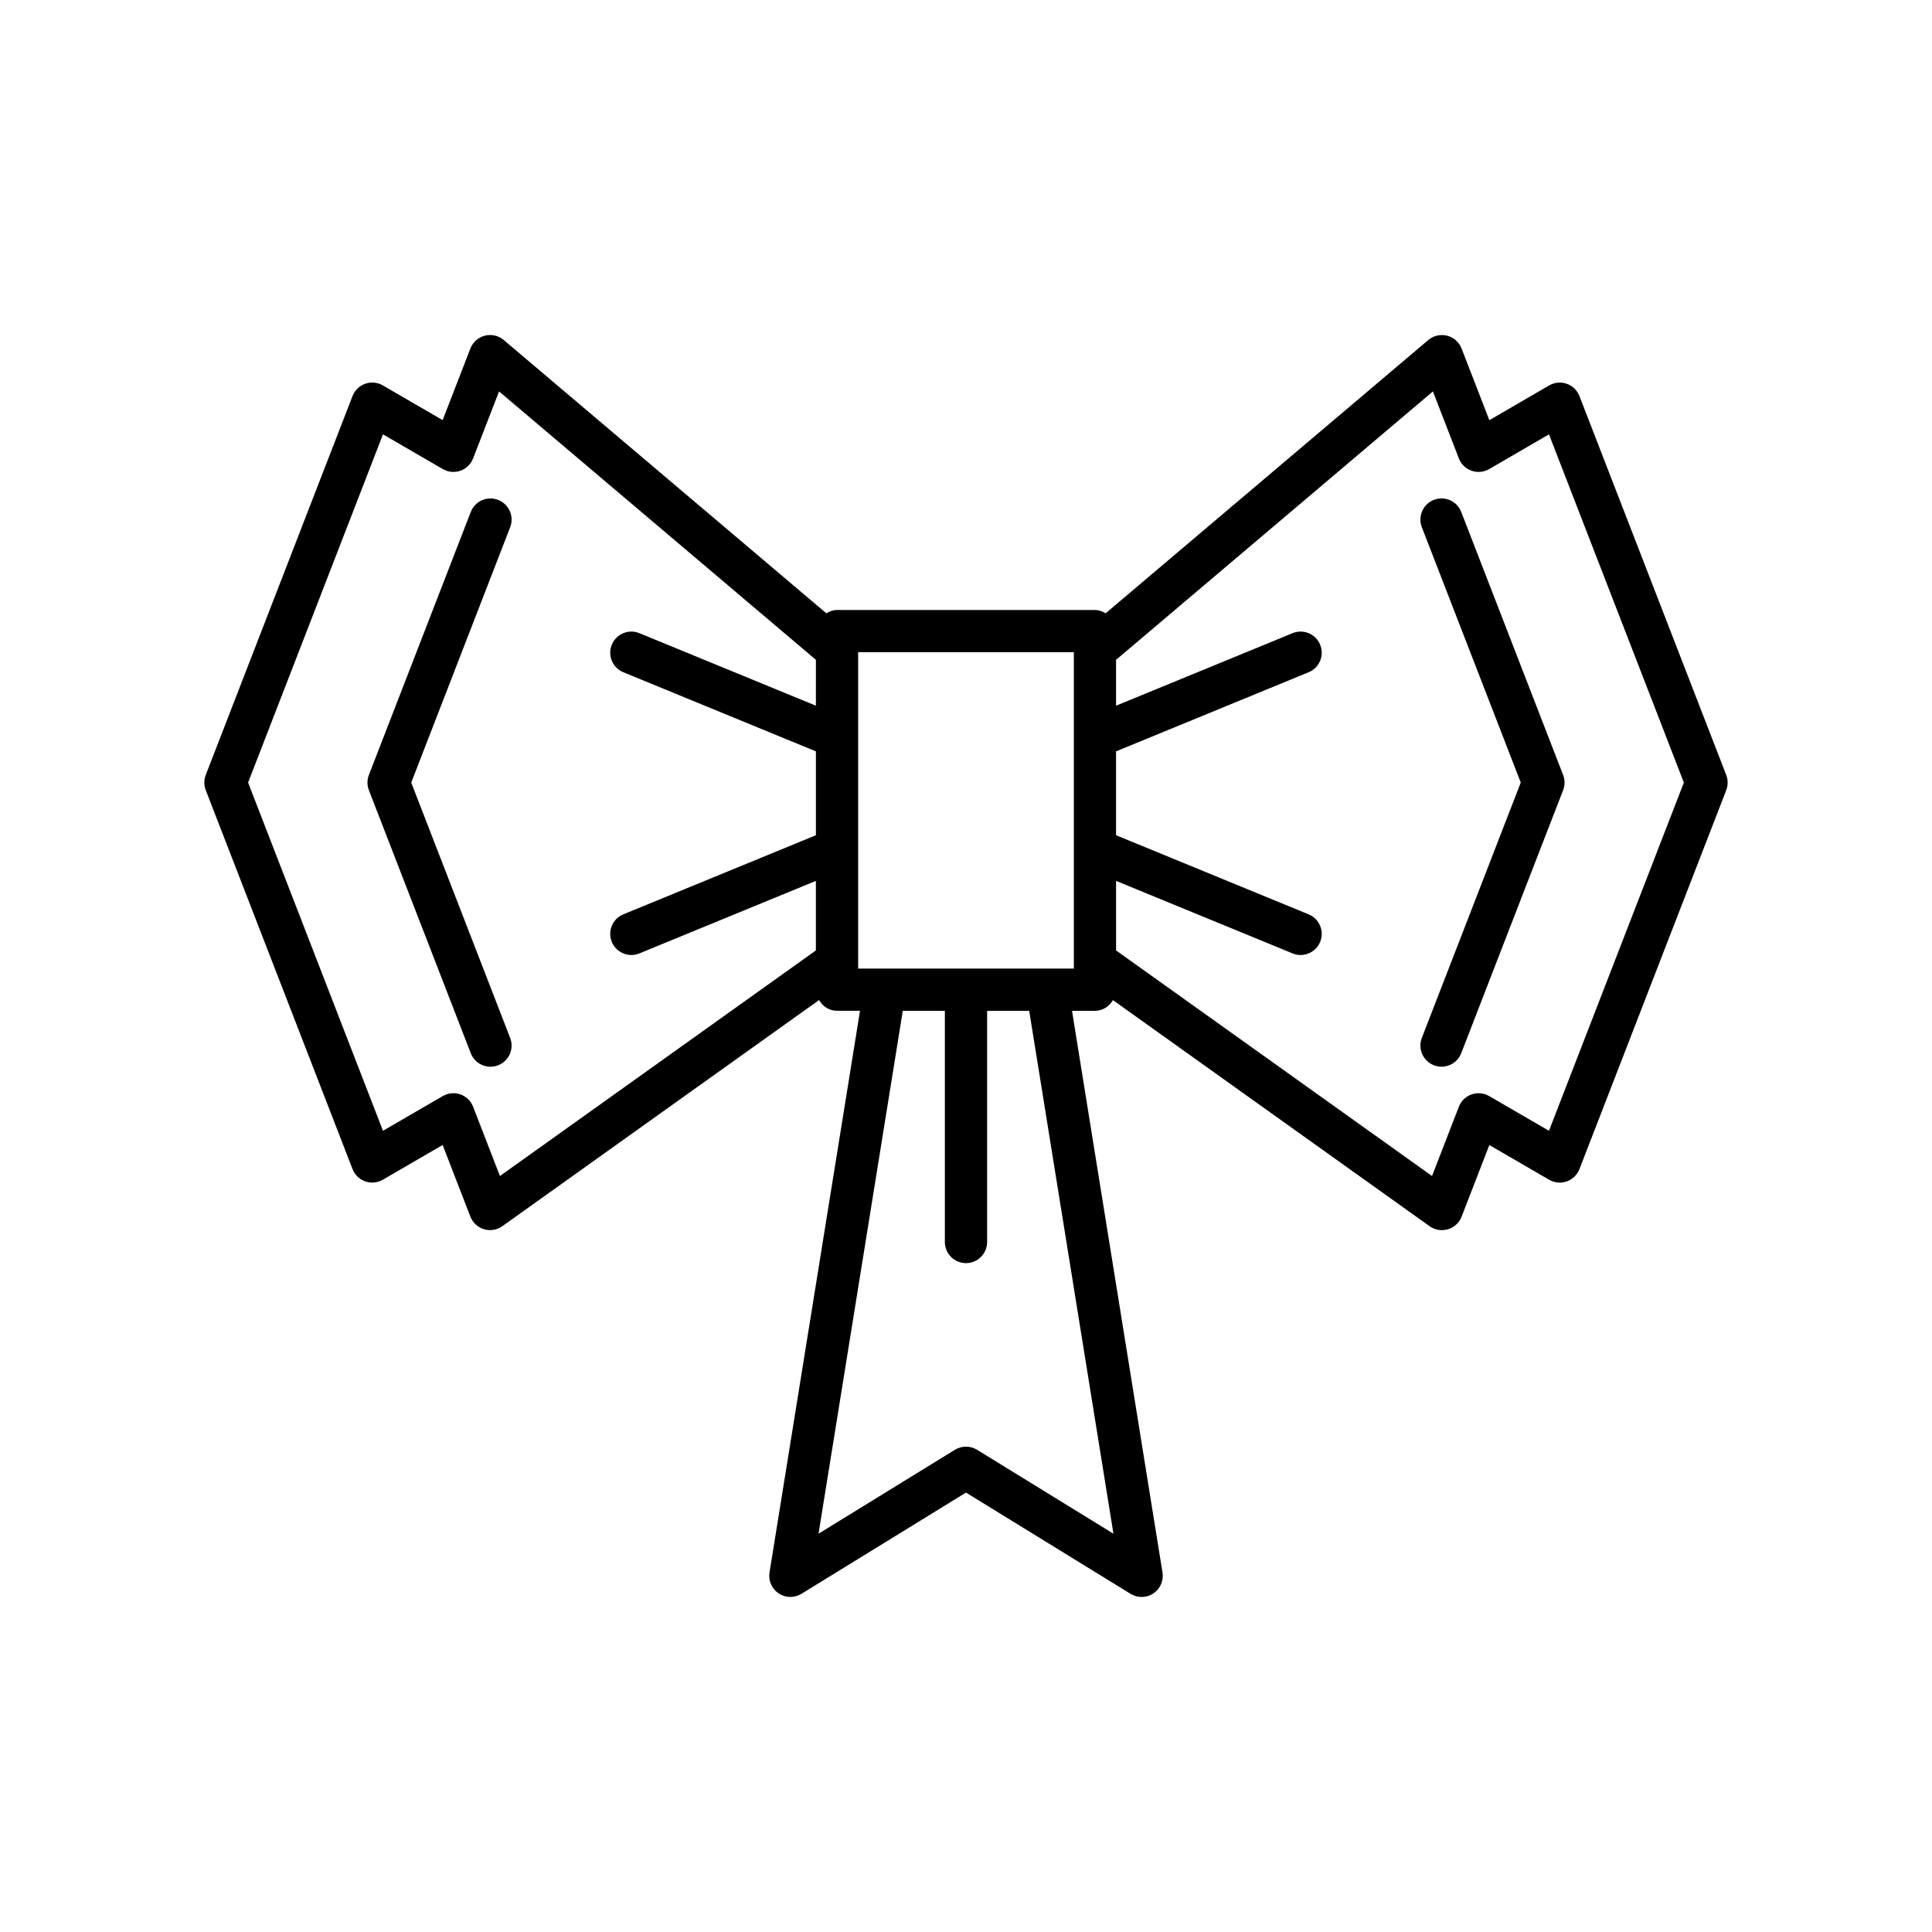
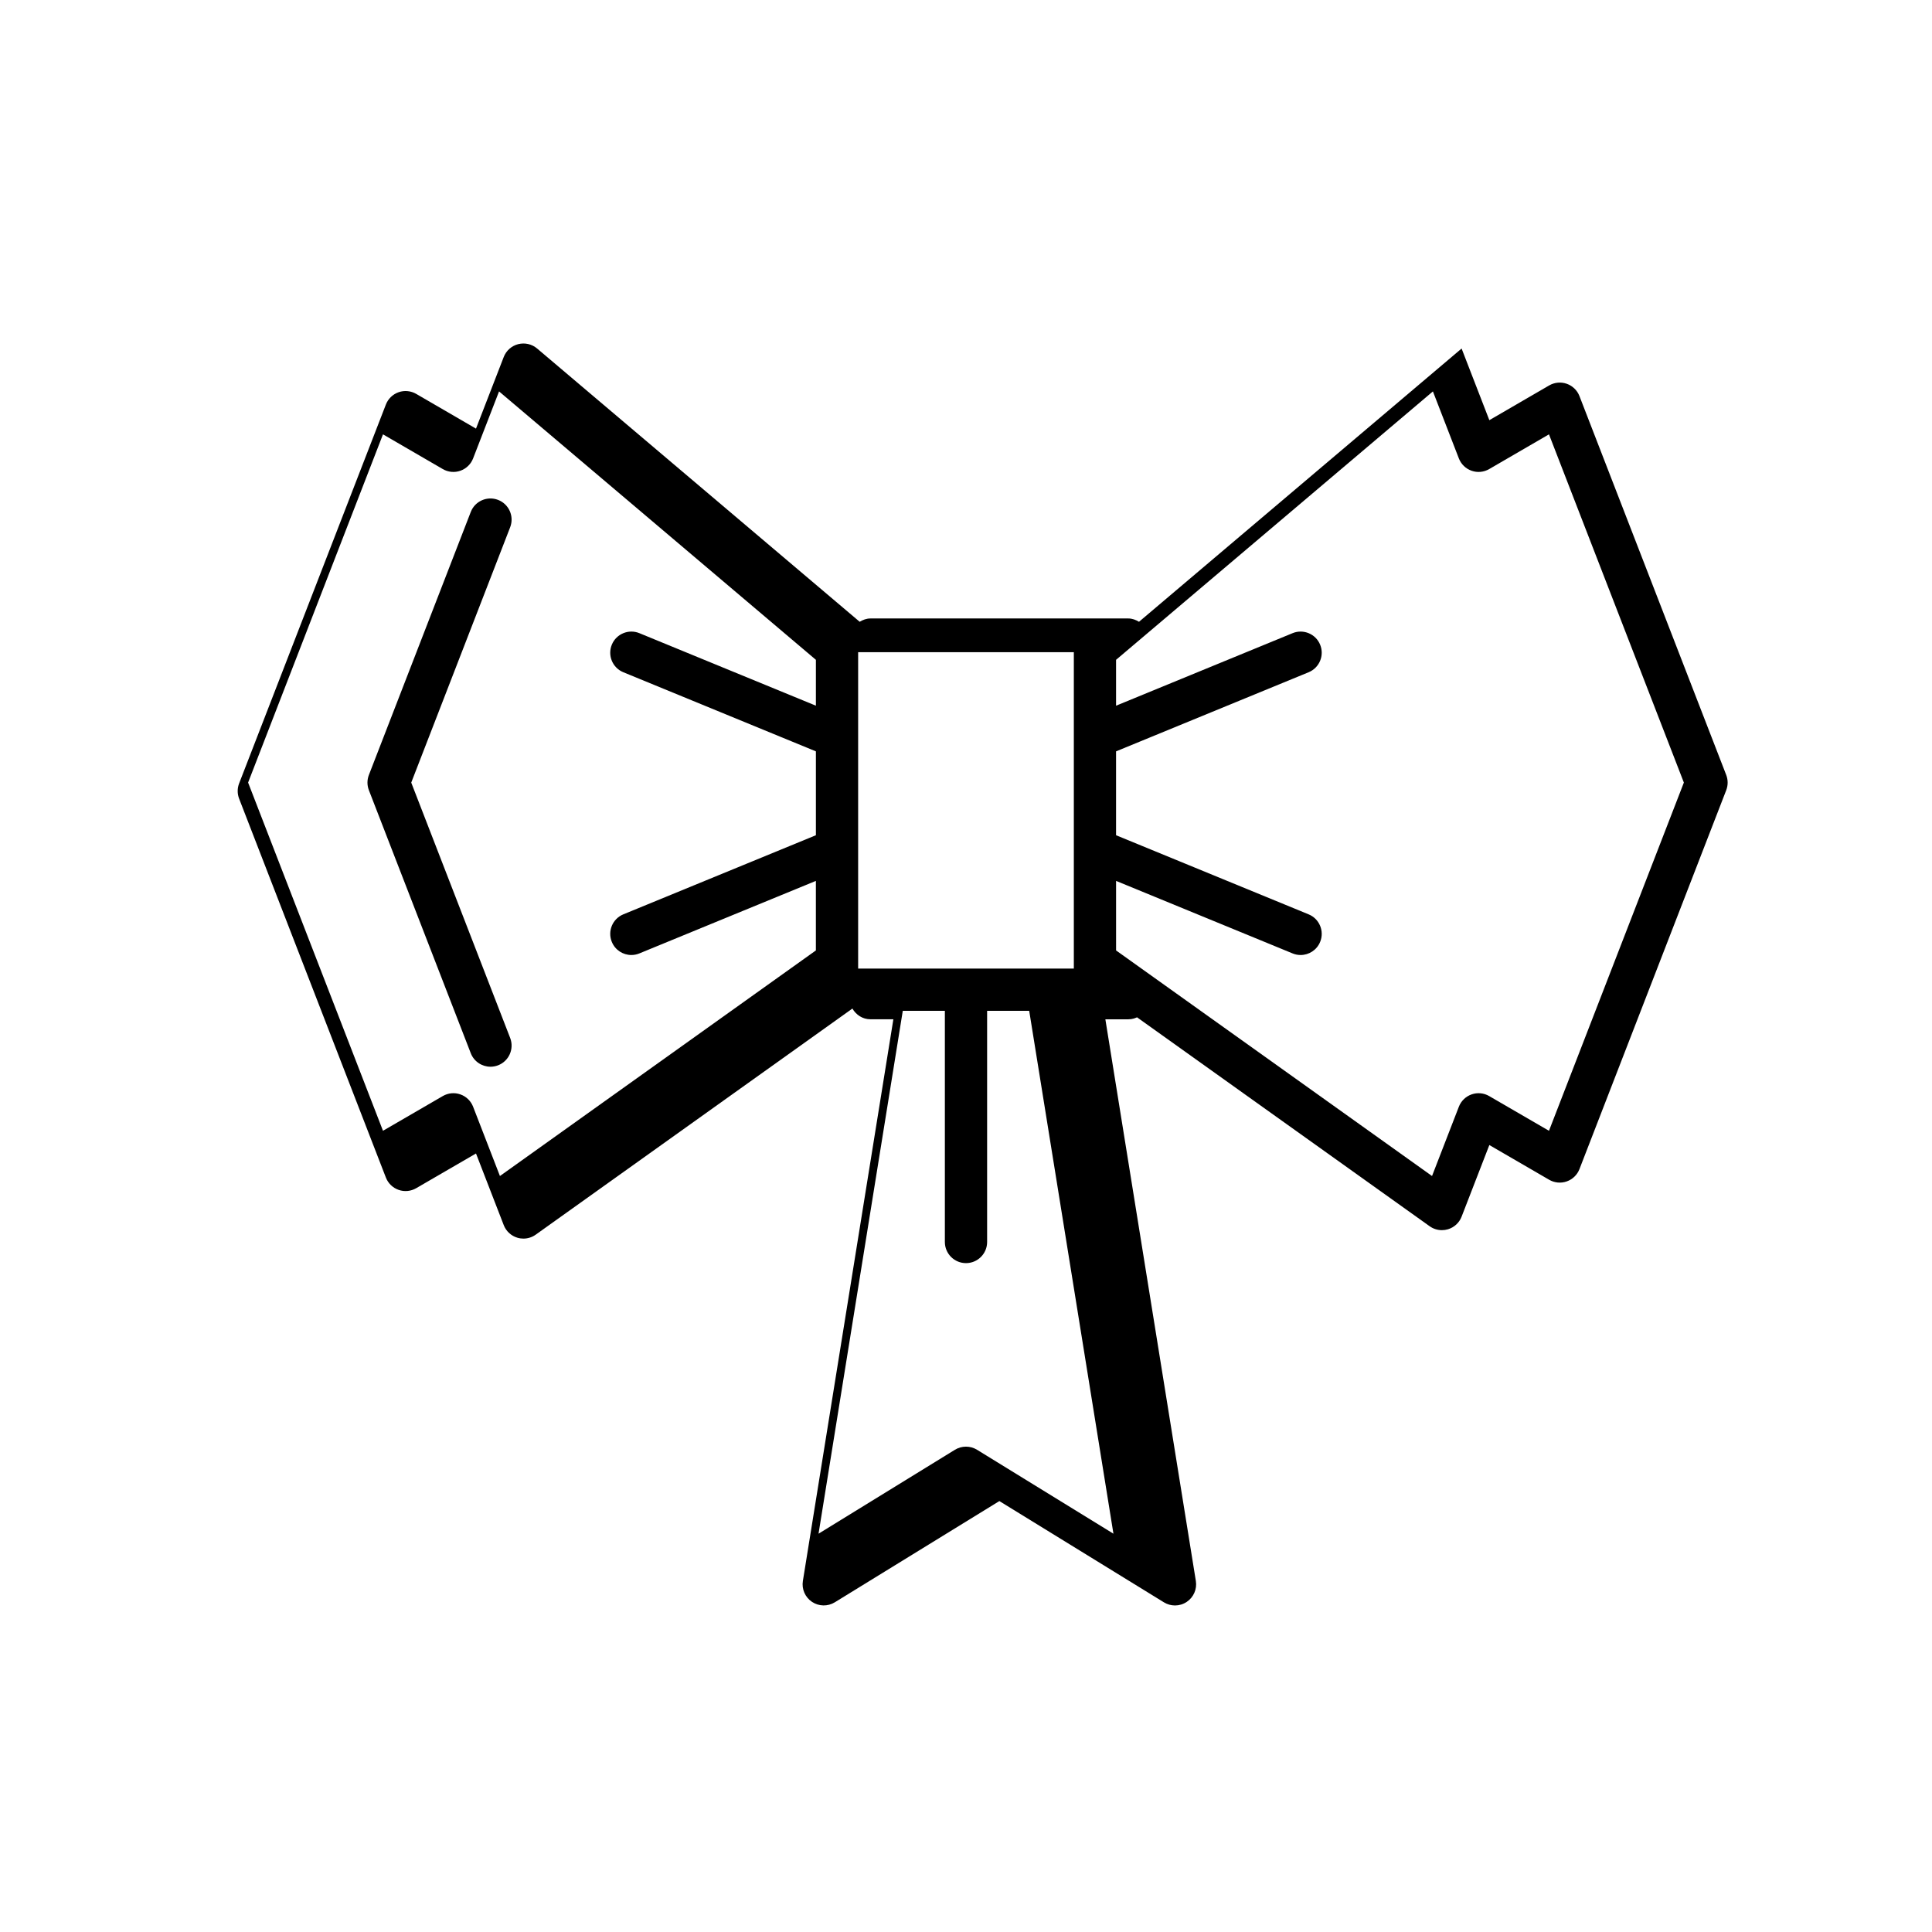
<svg xmlns="http://www.w3.org/2000/svg" fill="#000000" width="800px" height="800px" version="1.1" viewBox="144 144 512 512">
  <g>
-     <path d="m438.94 409.04 83.926 59.922c0.961 0.688 2.098 1.043 3.254 1.043 0.535 0 1.078-0.078 1.602-0.234 1.656-0.496 2.996-1.727 3.617-3.34l7.352-18.984 15.848 9.199c1.414 0.824 3.117 0.988 4.664 0.441 1.547-0.543 2.777-1.734 3.367-3.258l38.895-100.41c0.504-1.301 0.504-2.746 0-4.047l-38.895-100.41c-0.59-1.523-1.82-2.719-3.367-3.258-1.547-0.547-3.246-0.379-4.664 0.441l-15.848 9.203-7.352-18.984c-0.656-1.688-2.082-2.953-3.836-3.402-1.77-0.445-3.625-0.016-5.004 1.152l-85.492 72.414c-0.844-0.508-1.773-0.879-2.832-0.879h-68.355c-1.059 0-1.988 0.371-2.832 0.879l-85.492-72.426c-1.379-1.168-3.227-1.594-5.004-1.152-1.754 0.449-3.18 1.715-3.836 3.402l-7.352 18.984-15.848-9.203c-1.414-0.816-3.121-0.988-4.664-0.441-1.547 0.543-2.777 1.734-3.367 3.258l-38.895 100.41c-0.504 1.301-0.504 2.746 0 4.047l38.895 100.41c0.59 1.523 1.82 2.719 3.367 3.258 1.543 0.551 3.246 0.379 4.664-0.441l15.848-9.199 7.352 18.984c0.625 1.613 1.961 2.844 3.617 3.34 0.523 0.16 1.066 0.234 1.602 0.234 1.152 0 2.289-0.355 3.254-1.043l83.926-59.922c0.969 1.664 2.699 2.84 4.766 2.84h6.09l-23.98 148.85c-0.352 2.16 0.598 4.328 2.418 5.543 1.816 1.215 4.176 1.262 6.047 0.113l43.605-26.824 43.609 26.832c0.902 0.555 1.918 0.832 2.938 0.832 1.086 0 2.172-0.316 3.109-0.945 1.82-1.215 2.766-3.383 2.418-5.543l-23.98-148.85h6.09c2.059 0 3.789-1.172 4.758-2.836zm0.832-31.594 46.777 19.219c0.695 0.285 1.414 0.422 2.125 0.422 2.203 0 4.293-1.309 5.176-3.473 1.176-2.859-0.191-6.133-3.051-7.305l-51.031-20.965v-22.227l51.031-20.965c2.859-1.172 4.227-4.445 3.051-7.305-1.168-2.863-4.457-4.227-7.305-3.051l-46.777 19.219v-12.156l83.969-71.133 6.879 17.766c0.59 1.523 1.82 2.719 3.367 3.258 1.543 0.551 3.246 0.379 4.664-0.441l15.848-9.203 35.746 92.281-35.746 92.281-15.848-9.199c-1.414-0.824-3.121-0.988-4.664-0.441-1.547 0.543-2.777 1.734-3.367 3.258l-7.113 18.371-83.73-59.781zm-79.551-46.43-46.777-19.219c-2.848-1.176-6.129 0.188-7.305 3.051-1.176 2.859 0.191 6.133 3.051 7.305l51.031 20.965v22.227l-51.031 20.965c-2.859 1.172-4.227 4.445-3.051 7.305 0.887 2.164 2.973 3.473 5.176 3.473 0.711 0 1.434-0.137 2.125-0.422l46.777-19.219v18.43l-83.73 59.781-7.113-18.371c-0.59-1.523-1.82-2.719-3.367-3.258-1.547-0.551-3.246-0.383-4.664 0.441l-15.848 9.199-35.746-92.281 35.746-92.281 15.848 9.203c1.414 0.82 3.117 0.988 4.664 0.441 1.547-0.543 2.777-1.734 3.367-3.258l6.879-17.766 83.969 71.133zm78.852 219.43-36.141-22.238c-1.805-1.109-4.066-1.109-5.871 0l-36.141 22.238 22.328-138.57h11.152v61.266c0 3.09 2.504 5.598 5.598 5.598s5.598-2.508 5.598-5.598v-61.266h11.152zm-10.496-211.14v0.004 29.836 0.004 31.527h-57.16v-31.527-0.004-29.836-0.004-22.465h57.16z" />
-     <path d="m526.02 426.69c2.242 0 4.363-1.359 5.219-3.578l27-69.699c0.504-1.301 0.504-2.746 0-4.047l-27-69.699c-1.113-2.883-4.356-4.309-7.242-3.199-2.883 1.117-4.312 4.359-3.199 7.242l26.219 67.676-26.219 67.676c-1.113 2.883 0.316 6.125 3.199 7.242 0.668 0.266 1.352 0.387 2.023 0.387z" />
+     <path d="m438.94 409.04 83.926 59.922c0.961 0.688 2.098 1.043 3.254 1.043 0.535 0 1.078-0.078 1.602-0.234 1.656-0.496 2.996-1.727 3.617-3.34l7.352-18.984 15.848 9.199c1.414 0.824 3.117 0.988 4.664 0.441 1.547-0.543 2.777-1.734 3.367-3.258l38.895-100.41c0.504-1.301 0.504-2.746 0-4.047l-38.895-100.41c-0.59-1.523-1.82-2.719-3.367-3.258-1.547-0.547-3.246-0.379-4.664 0.441l-15.848 9.203-7.352-18.984l-85.492 72.414c-0.844-0.508-1.773-0.879-2.832-0.879h-68.355c-1.059 0-1.988 0.371-2.832 0.879l-85.492-72.426c-1.379-1.168-3.227-1.594-5.004-1.152-1.754 0.449-3.18 1.715-3.836 3.402l-7.352 18.984-15.848-9.203c-1.414-0.816-3.121-0.988-4.664-0.441-1.547 0.543-2.777 1.734-3.367 3.258l-38.895 100.41c-0.504 1.301-0.504 2.746 0 4.047l38.895 100.41c0.59 1.523 1.82 2.719 3.367 3.258 1.543 0.551 3.246 0.379 4.664-0.441l15.848-9.199 7.352 18.984c0.625 1.613 1.961 2.844 3.617 3.34 0.523 0.16 1.066 0.234 1.602 0.234 1.152 0 2.289-0.355 3.254-1.043l83.926-59.922c0.969 1.664 2.699 2.84 4.766 2.84h6.09l-23.98 148.85c-0.352 2.16 0.598 4.328 2.418 5.543 1.816 1.215 4.176 1.262 6.047 0.113l43.605-26.824 43.609 26.832c0.902 0.555 1.918 0.832 2.938 0.832 1.086 0 2.172-0.316 3.109-0.945 1.82-1.215 2.766-3.383 2.418-5.543l-23.98-148.85h6.09c2.059 0 3.789-1.172 4.758-2.836zm0.832-31.594 46.777 19.219c0.695 0.285 1.414 0.422 2.125 0.422 2.203 0 4.293-1.309 5.176-3.473 1.176-2.859-0.191-6.133-3.051-7.305l-51.031-20.965v-22.227l51.031-20.965c2.859-1.172 4.227-4.445 3.051-7.305-1.168-2.863-4.457-4.227-7.305-3.051l-46.777 19.219v-12.156l83.969-71.133 6.879 17.766c0.59 1.523 1.82 2.719 3.367 3.258 1.543 0.551 3.246 0.379 4.664-0.441l15.848-9.203 35.746 92.281-35.746 92.281-15.848-9.199c-1.414-0.824-3.121-0.988-4.664-0.441-1.547 0.543-2.777 1.734-3.367 3.258l-7.113 18.371-83.73-59.781zm-79.551-46.43-46.777-19.219c-2.848-1.176-6.129 0.188-7.305 3.051-1.176 2.859 0.191 6.133 3.051 7.305l51.031 20.965v22.227l-51.031 20.965c-2.859 1.172-4.227 4.445-3.051 7.305 0.887 2.164 2.973 3.473 5.176 3.473 0.711 0 1.434-0.137 2.125-0.422l46.777-19.219v18.43l-83.73 59.781-7.113-18.371c-0.59-1.523-1.82-2.719-3.367-3.258-1.547-0.551-3.246-0.383-4.664 0.441l-15.848 9.199-35.746-92.281 35.746-92.281 15.848 9.203c1.414 0.82 3.117 0.988 4.664 0.441 1.547-0.543 2.777-1.734 3.367-3.258l6.879-17.766 83.969 71.133zm78.852 219.43-36.141-22.238c-1.805-1.109-4.066-1.109-5.871 0l-36.141 22.238 22.328-138.57h11.152v61.266c0 3.09 2.504 5.598 5.598 5.598s5.598-2.508 5.598-5.598v-61.266h11.152zm-10.496-211.14v0.004 29.836 0.004 31.527h-57.16v-31.527-0.004-29.836-0.004-22.465h57.16z" />
    <path d="m268.76 279.67-27 69.699c-0.504 1.301-0.504 2.746 0 4.047l27 69.699c0.859 2.215 2.981 3.578 5.219 3.578 0.672 0 1.355-0.121 2.023-0.379 2.883-1.117 4.312-4.359 3.199-7.242l-26.219-67.676 26.219-67.676c1.113-2.883-0.316-6.125-3.199-7.242-2.887-1.117-6.129 0.312-7.242 3.191z" />
  </g>
</svg>